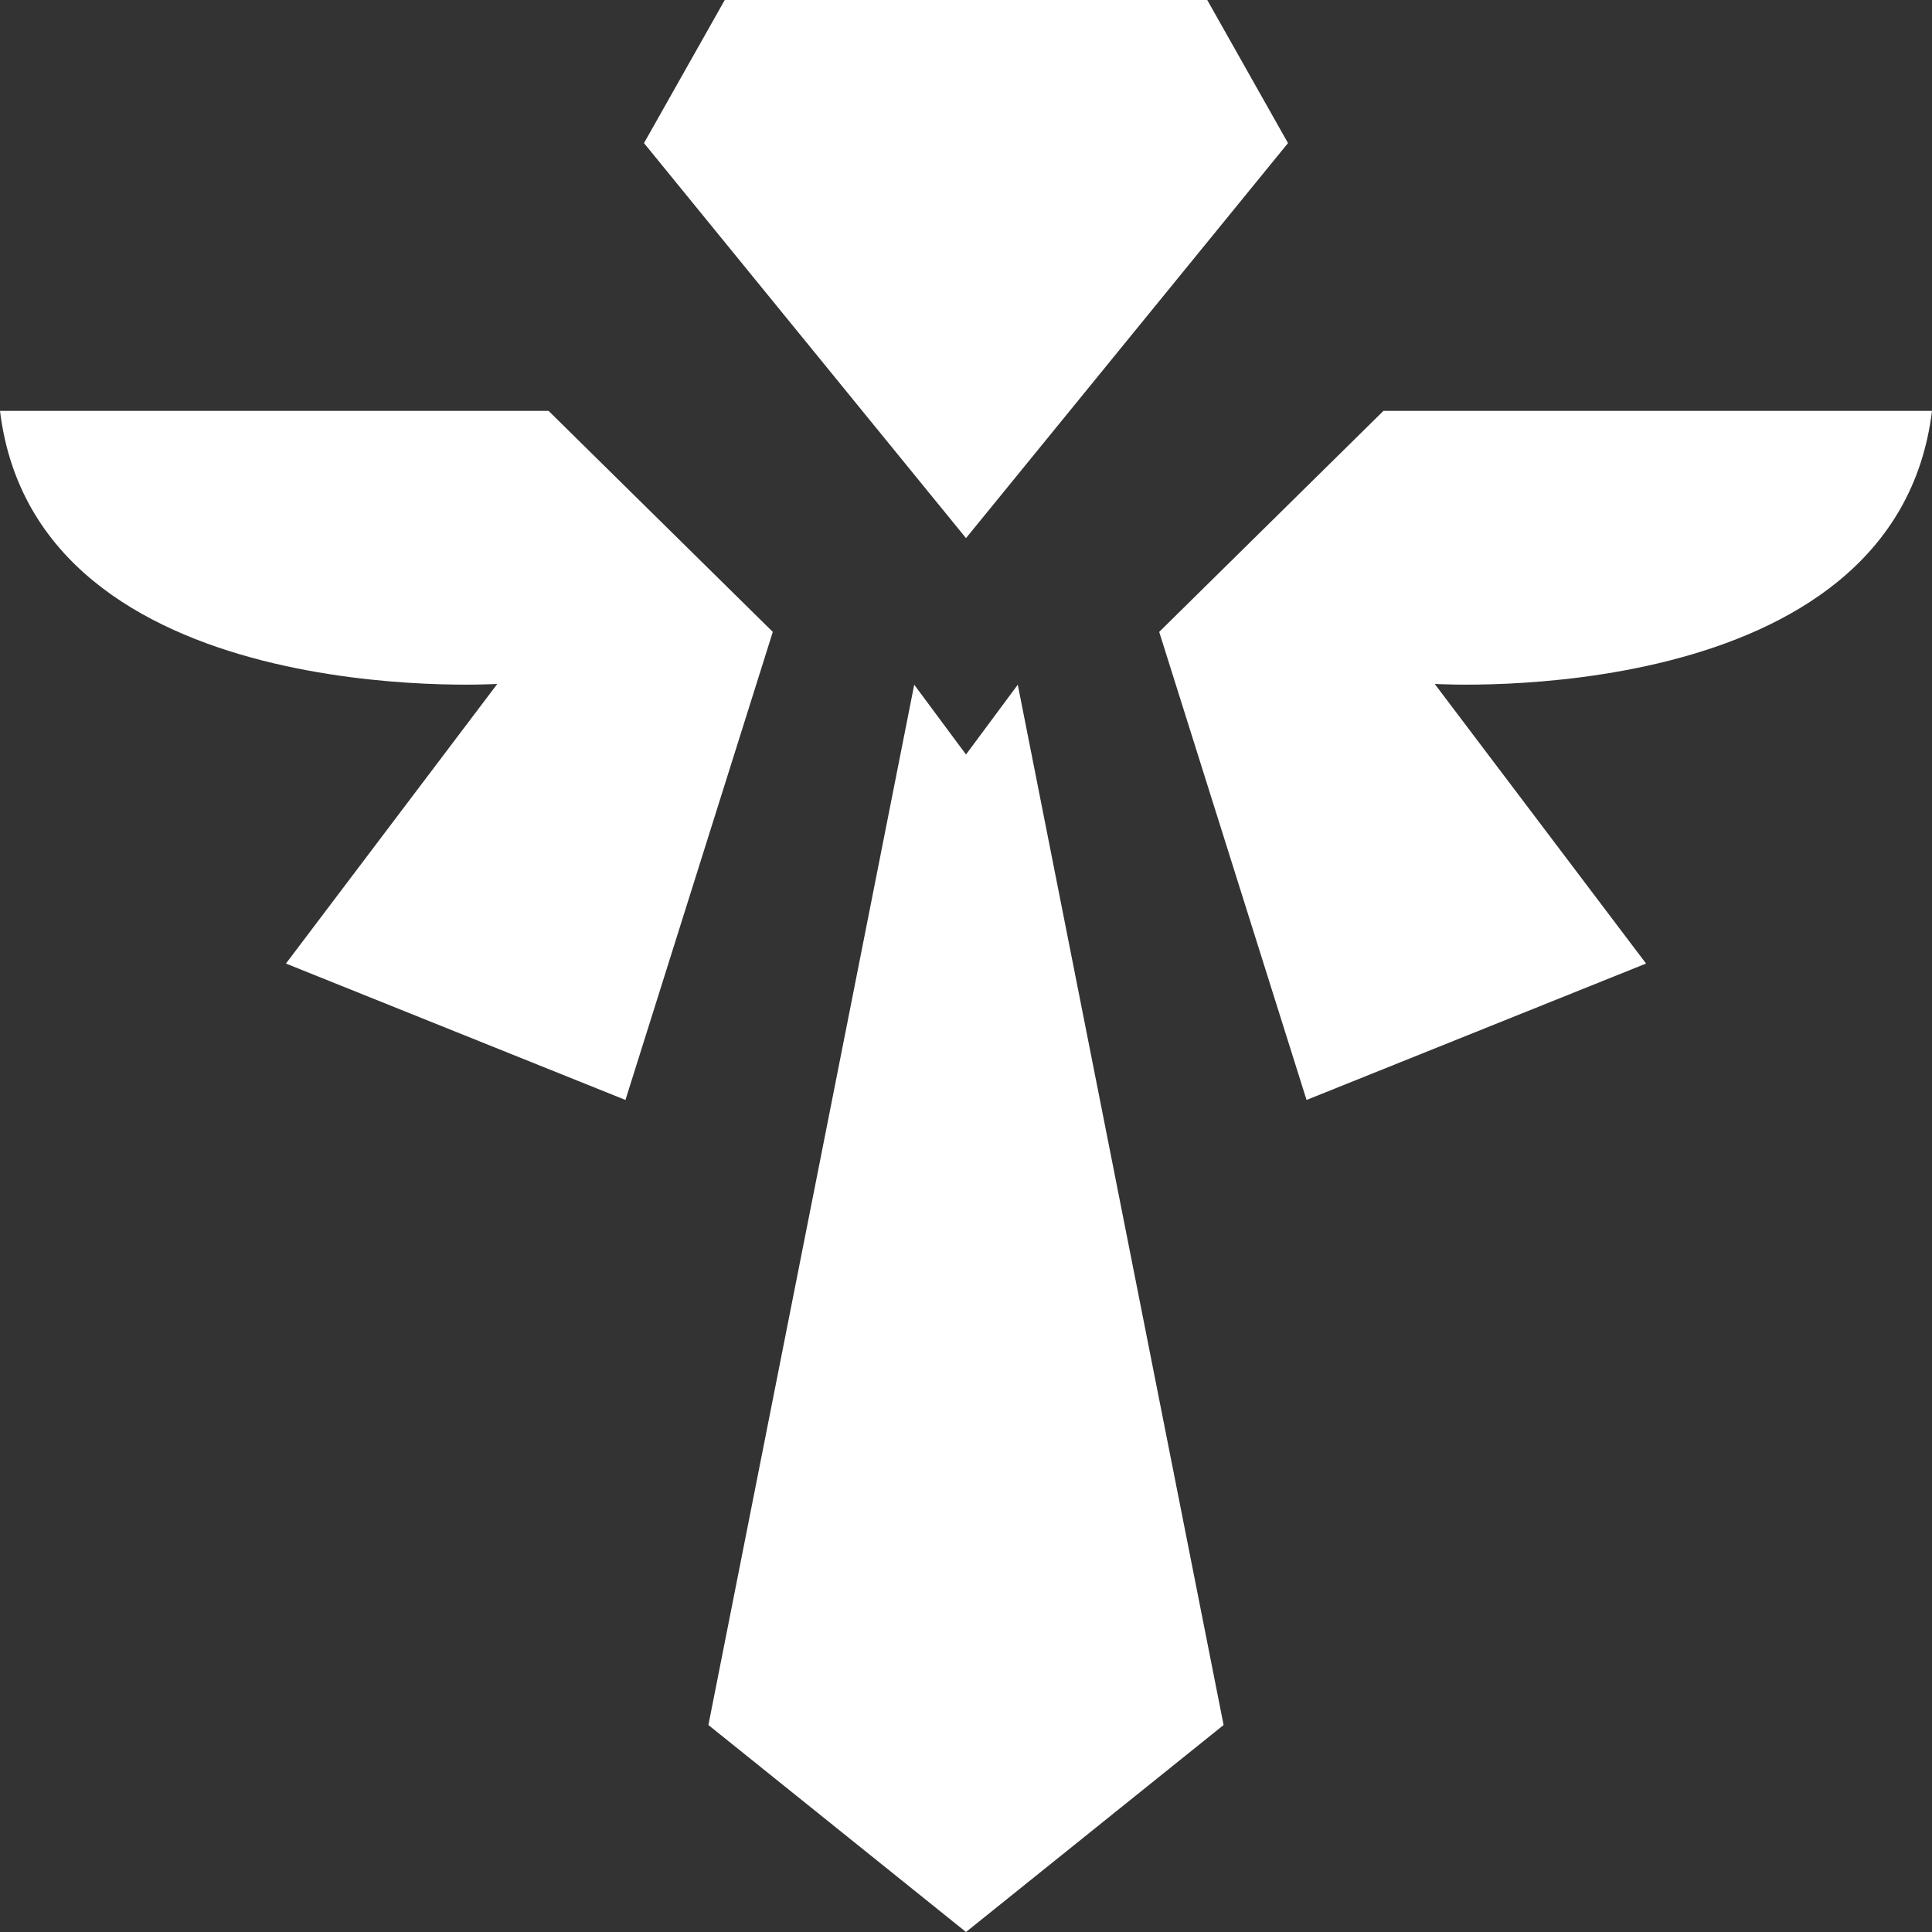
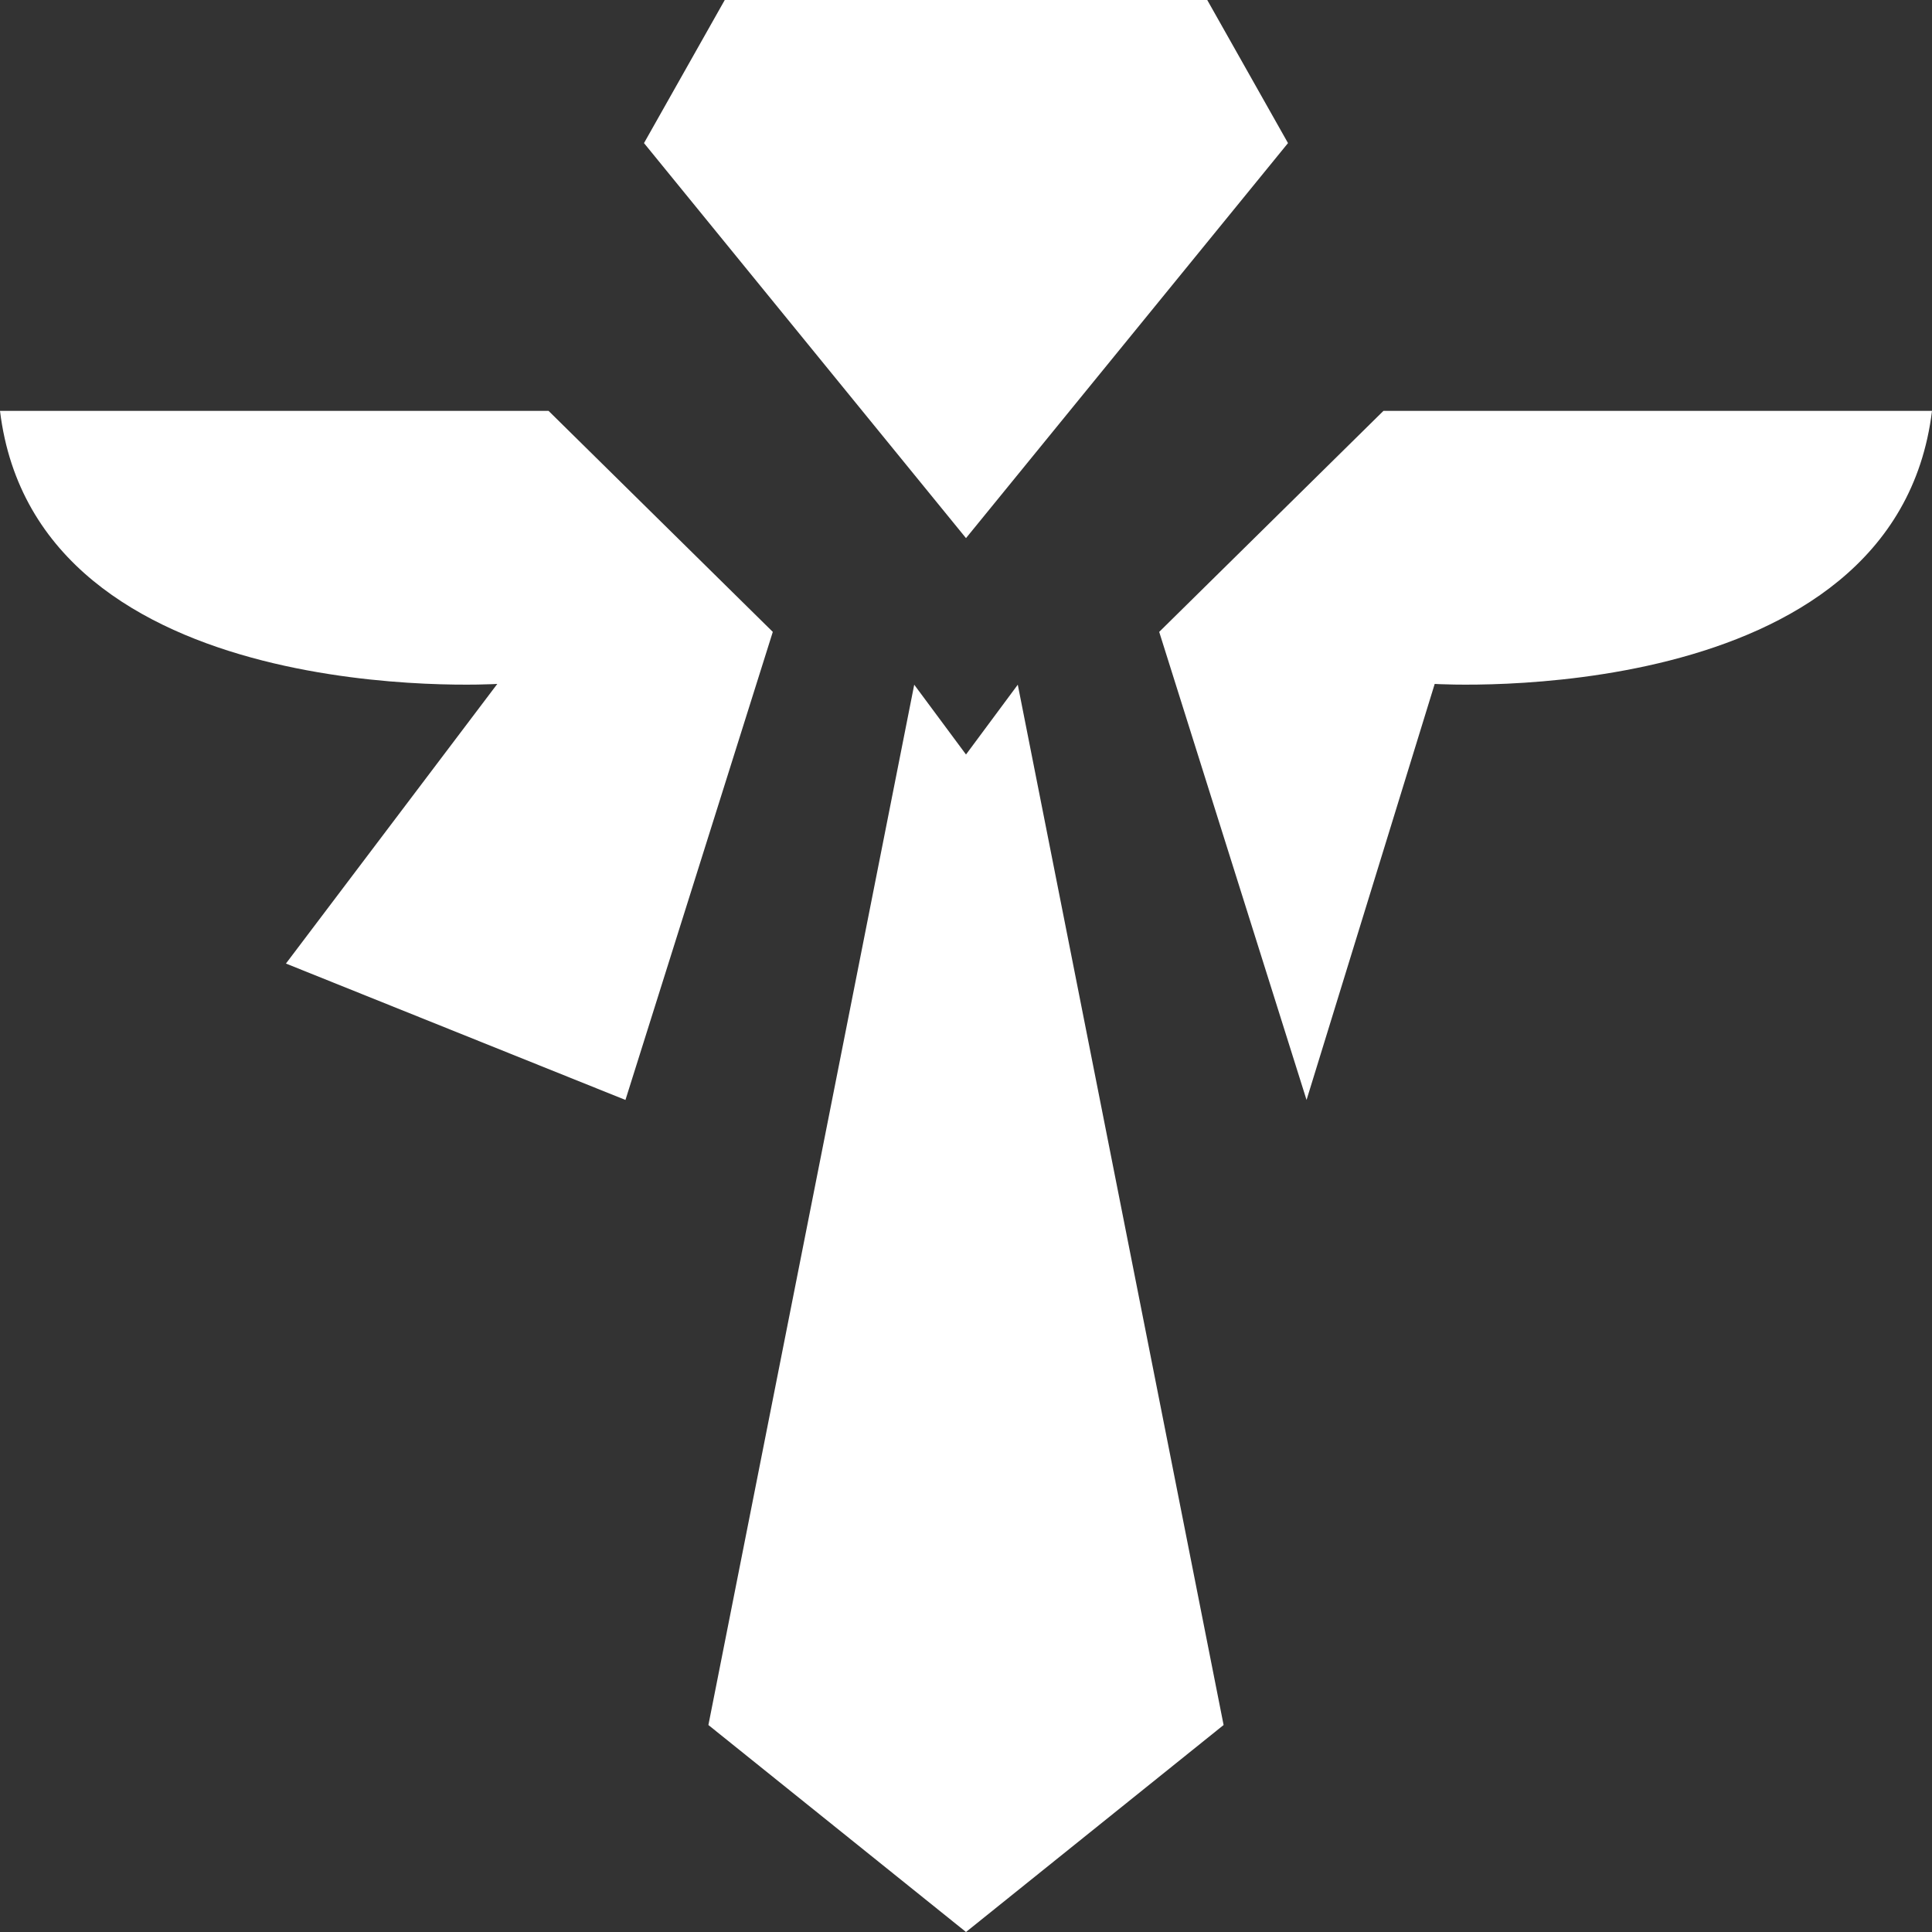
<svg xmlns="http://www.w3.org/2000/svg" width="15px" height="15px" viewBox="0 0 15 15" version="1.1">
  <rect x="0" y="0" width="15" height="15" fill="#333333" stroke="none" />
  <title>support</title>
  <desc>Created with Sketch.</desc>
  <g id="Design" stroke="none" stroke-width="1" fill="none" fill-rule="evenodd">
-     <path d="M7.5,5.858 L7.902,5.316 L9.5,13.393 L7.5,15 L5.5,13.393 L7.098,5.316 L7.5,5.858 Z M5.627,3.15303339e-14 L9.373,3.15303339e-14 L10,1.111 L7.5,4.178 L5,1.111 L5.627,3.15303339e-14 Z M15,3.19 C14.715,5.532 11.139,5.31 11.139,5.31 L12.78,7.481 L10.144,8.54 L9,4.906 L10.741,3.19 L15,3.19 Z M4.259,3.19 L6,4.906 L4.856,8.54 L2.22,7.481 L3.861,5.31 C3.861,5.31 0.285,5.532 0,3.19 L4.259,3.19 Z" id="support" fill="#FFFFFF" />
+     <path d="M7.5,5.858 L7.902,5.316 L9.5,13.393 L7.5,15 L5.5,13.393 L7.098,5.316 L7.5,5.858 Z M5.627,3.15303339e-14 L9.373,3.15303339e-14 L10,1.111 L7.5,4.178 L5,1.111 L5.627,3.15303339e-14 Z M15,3.19 C14.715,5.532 11.139,5.31 11.139,5.31 L10.144,8.54 L9,4.906 L10.741,3.19 L15,3.19 Z M4.259,3.19 L6,4.906 L4.856,8.54 L2.22,7.481 L3.861,5.31 C3.861,5.31 0.285,5.532 0,3.19 L4.259,3.19 Z" id="support" fill="#FFFFFF" />
  </g>
</svg>